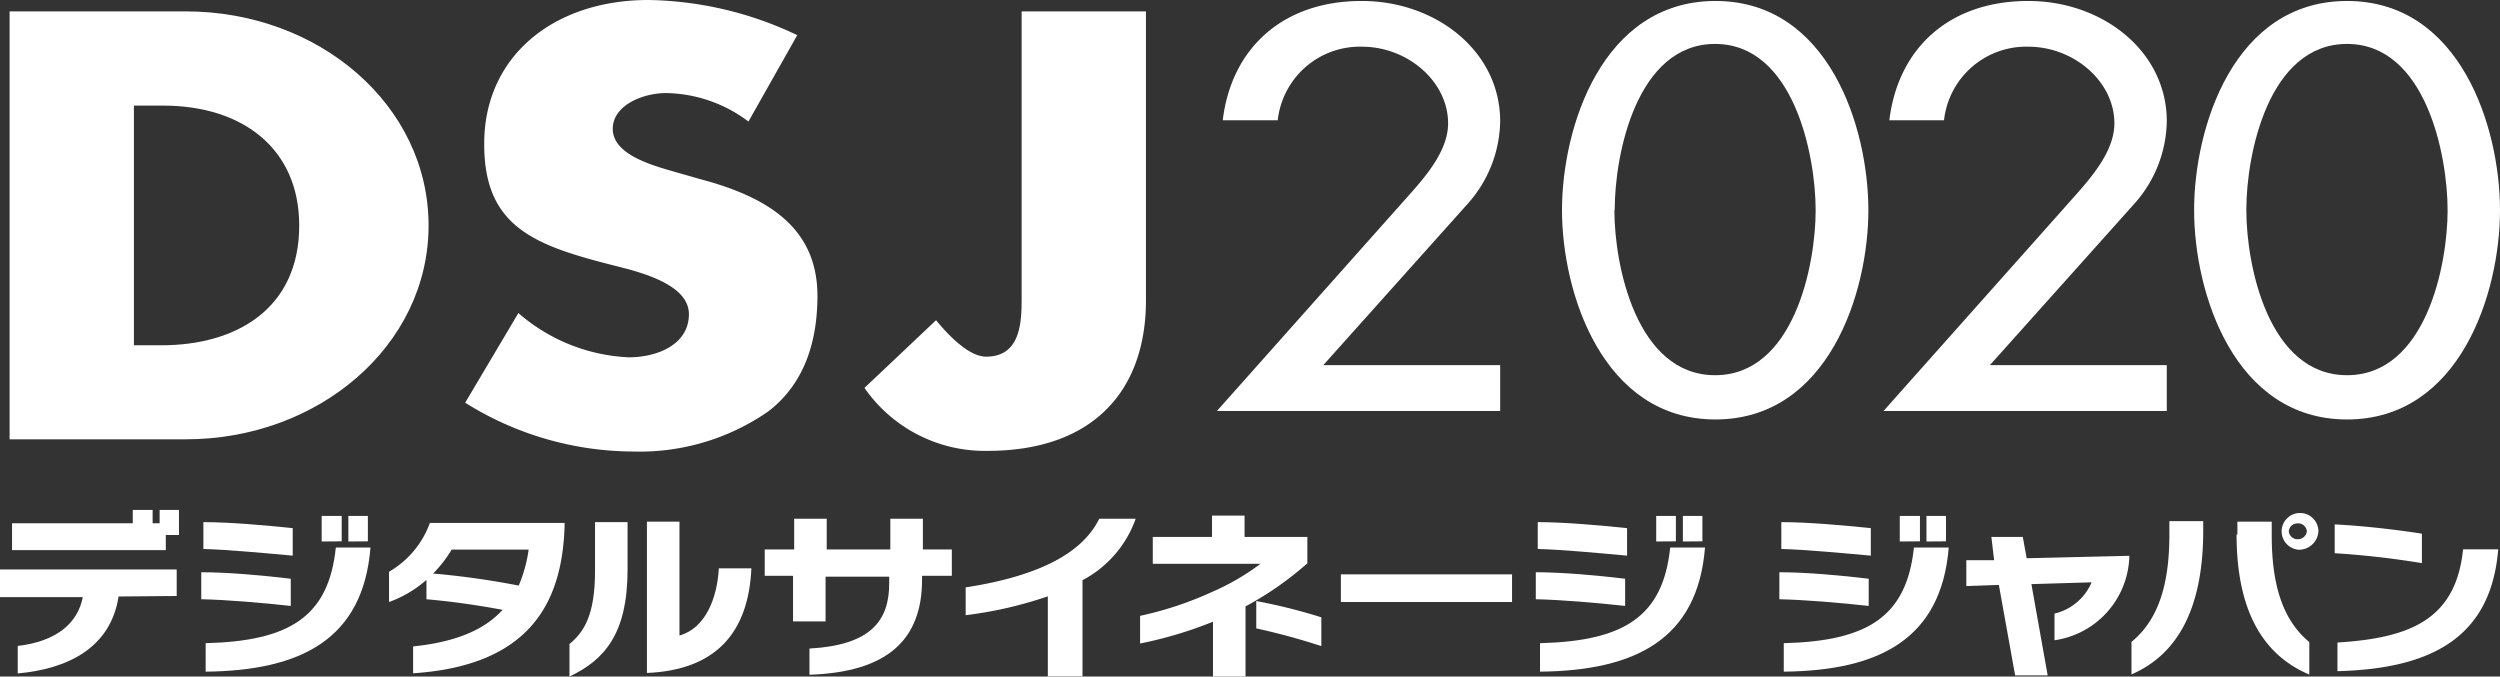
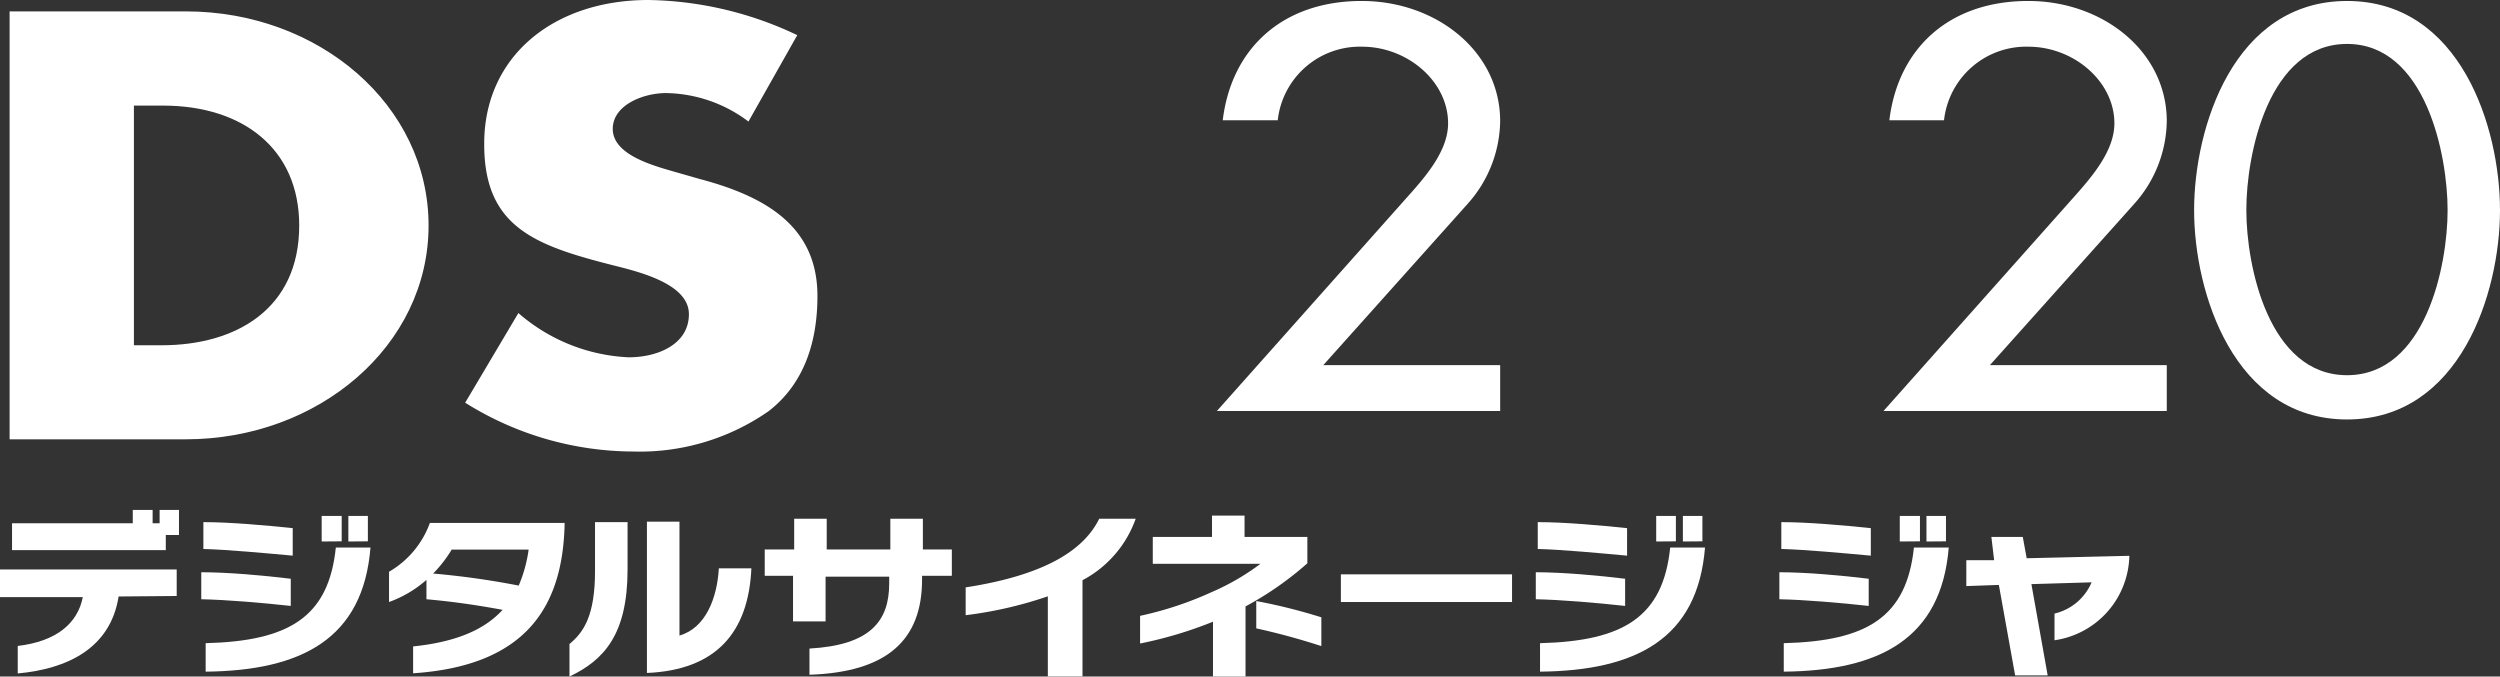
<svg xmlns="http://www.w3.org/2000/svg" viewBox="0 0 153.65 41.58">
  <rect x="0" y="0" width="153.65" height="41.58" fill="#333333" stroke="none" />
  <defs>
    <style>.cls-1{fill:#fff;}</style>
  </defs>
  <title>mv_dsj_logo</title>
  <g id="レイヤー_2" data-name="レイヤー 2">
    <g id="LOGO">
      <path class="cls-1" d="M.59.7H11.42C19.6.7,26.34,6.46,26.34,13.86S19.56,27,11.42,27H.59ZM8.23,21.22H9.94c4.56,0,8.45-2.23,8.45-7.36,0-4.72-3.47-7.37-8.37-7.37H8.23Z" />
      <path class="cls-1" d="M46,7.47a8.61,8.61,0,0,0-5.07-1.75c-1.4,0-3.27.74-3.27,2.2s2.07,2.13,3.39,2.52L43,11c4.09,1.08,7.24,2.93,7.24,7.19,0,2.62-.7,5.3-3,7.08a13.85,13.85,0,0,1-8.33,2.48,19.53,19.53,0,0,1-10.32-3l3.27-5.51a11.07,11.07,0,0,0,6.78,2.72c1.79,0,3.7-.8,3.7-2.65s-3-2.59-4.64-3c-4.79-1.22-7.94-2.33-7.94-7.43C29.73,3.49,34,0,39.85,0A22,22,0,0,1,49,2.16Z" />
-       <path class="cls-1" d="M70.43.7V18.46c0,5.55-3.24,9.25-9.74,9.25a9,9,0,0,1-7.56-3.87l4.4-4.16c.86,1.05,2.07,2.24,3.08,2.24,2.26,0,2.18-2.41,2.18-3.88V.7Z" />
      <path class="cls-1" d="M7.29,36.66c-.5,3.18-3.14,4.45-6.2,4.73V39.7c2.37-.28,3.68-1.38,4-3H0V35H10.86v1.63Zm2.9-3.78v.93H.74V32.16H8.16v-.82H9.38v.82h.43v-.82H11v1.54Z" />
      <path class="cls-1" d="M12.37,36.83V35.17c1.65,0,3.86.2,5.5.4v1.67C16.14,37.05,13.92,36.86,12.37,36.83Zm.13-3.09V32.09c1.61,0,3.77.19,5.49.37v1.69C16.33,34,14,33.78,12.5,33.74Zm.14,7.54V39.53c5.12-.13,7.56-1.6,8-5.88h2.13C22.32,39.28,18.51,41.22,12.64,41.28Zm7.13-8V31.71H21v1.56Zm1.64,0V31.71h1.2v1.56Z" />
      <path class="cls-1" d="M25.39,41.38V39.73c2.59-.27,4.36-1,5.5-2.25-1.68-.31-3.19-.52-4.68-.65V35.64A7.16,7.16,0,0,1,23.91,37V35.14a5.72,5.72,0,0,0,2.51-3H34.7v.17C34.56,37.1,32.51,40.91,25.39,41.38Zm2.37-7.6a7.89,7.89,0,0,1-1.14,1.47,50,50,0,0,1,5.26.74,8.63,8.63,0,0,0,.61-2.21Z" />
      <path class="cls-1" d="M35,41.58v-2c.89-.73,1.57-1.77,1.57-4.49v-3h2V35C38.57,39,37.12,40.57,35,41.58Zm4.76-.22v-9.3h2v7c1.62-.46,2.32-2.33,2.42-4.13h2C46,38.89,44,41.17,39.78,41.36Z" />
      <path class="cls-1" d="M56.67,35.39v.23c0,3.72-2.15,5.69-6.92,5.85V39.86c3.78-.21,4.9-1.72,4.9-4v-.42H50.74v2.75h-2V35.39H47V33.77h1.81V31.88h2v1.89h3.91V31.88h2v1.89H58.5v1.62Z" />
      <path class="cls-1" d="M66.53,35.66v5.91H64.4V36.65a24.91,24.91,0,0,1-5.05,1.16V36.1c5.13-.79,7.33-2.43,8.21-4.22H69.8A6.86,6.86,0,0,1,66.53,35.66Z" />
      <path class="cls-1" d="M76.55,37.27v4.31h-2V38.21a25.09,25.09,0,0,1-4.48,1.34v-1.7a21.44,21.44,0,0,0,4.4-1.46,14.59,14.59,0,0,0,3-1.74H70.85V33h3.64V31.69h2V33h3.86v1.62A20.08,20.08,0,0,1,76.55,37.27Zm.66,1.35V36.94a34.5,34.5,0,0,1,4,1v1.77A41.41,41.41,0,0,0,77.21,38.62Z" />
      <path class="cls-1" d="M82.41,37v-1.7H92.93V37Z" />
      <path class="cls-1" d="M94.39,36.83V35.17c1.65,0,3.86.2,5.49.4v1.67C98.15,37.05,95.93,36.86,94.39,36.83Zm.12-3.09V32.09c1.61,0,3.77.19,5.49.37v1.69C98.34,34,96.05,33.78,94.51,33.74Zm.14,7.54V39.53c5.12-.13,7.56-1.6,8-5.88h2.14C104.34,39.28,100.53,41.22,94.65,41.28Zm7.14-8V31.71H103v1.56Zm1.64,0V31.71h1.2v1.56Z" />
      <path class="cls-1" d="M109.36,36.83V35.17c1.65,0,3.86.2,5.49.4v1.67C113.12,37.05,110.9,36.86,109.36,36.83Zm.12-3.09V32.09c1.61,0,3.77.19,5.5.37v1.69C113.31,34,111,33.78,109.48,33.74Zm.15,7.54V39.53c5.12-.13,7.55-1.6,8-5.88h2.14C119.31,39.28,115.5,41.22,109.63,41.28Zm7.13-8V31.71H118v1.56Zm1.64,0V31.71h1.2v1.56Z" />
      <path class="cls-1" d="M126.27,39.35V37.71a3.29,3.29,0,0,0,2.28-1.92l-3.7.11,1,5.61h-2l-1-5.56-2,.07V34.43l1.71,0L122.39,33h1.93l.24,1.31,6.31-.15A5.36,5.36,0,0,1,126.27,39.35Z" />
-       <path class="cls-1" d="M131,41.45v-2c1.82-1.48,2.33-3.9,2.33-6.61v-.81h2.08v.78C135.36,37.6,133.72,40.27,131,41.45Zm6.51-8.6v-.79h2.11v.82c0,2.7.51,5.1,2.31,6.58v2C139.09,40.26,137.46,37.55,137.46,32.85Zm3.71.93a1.13,1.13,0,1,1,1.27-1.13A1.2,1.2,0,0,1,141.17,33.78Zm0-1.61a.52.52,0,0,0-.55.48.53.53,0,0,0,.55.49.55.55,0,0,0,.56-.49A.54.54,0,0,0,141.17,32.17Z" />
-       <path class="cls-1" d="M143.49,34V32.23c1.65.08,3.71.31,5.36.57v1.81A53.64,53.64,0,0,0,143.49,34Zm.17,7.27V39.49c4.47-.28,7.28-1.41,7.72-5.73h2.16C153.11,39.05,149.62,41.1,143.66,41.25Z" />
      <path class="cls-1" d="M92.2,22.44v2.82H74.79L86.59,12C87.7,10.76,89,9.22,89,7.58c0-2.58-2.5-4.71-5.29-4.71a5.08,5.08,0,0,0-5.18,4.52H75.15C75.68,3,78.8.06,83.69.06c4.58,0,8.51,3.1,8.51,7.39a7.77,7.77,0,0,1-2,5.08l-8.87,9.91Z" />
-       <path class="cls-1" d="M96,12.92C96,7.84,98.46.06,105.43.06s9.4,7.78,9.4,12.86-2.47,12.86-9.4,12.86S96,18,96,12.92Zm3.22,0c0,3.4,1.36,10.14,6.19,10.14s6.18-6.74,6.18-10.14-1.36-10.22-6.18-10.22S99.24,9.48,99.24,12.89Z" />
      <path class="cls-1" d="M133.17,22.44v2.82H115.76L127.56,12c1.1-1.24,2.39-2.78,2.39-4.42,0-2.58-2.5-4.71-5.29-4.71a5.08,5.08,0,0,0-5.18,4.52h-3.36C116.65,3,119.76.06,124.66.06c4.58,0,8.51,3.1,8.51,7.39a7.77,7.77,0,0,1-2,5.08l-8.87,9.91Z" />
      <path class="cls-1" d="M134.85,12.92c0-5.08,2.43-12.86,9.4-12.86s9.4,7.78,9.4,12.86-2.46,12.86-9.4,12.86S134.85,18,134.85,12.92Zm3.21,0c0,3.4,1.36,10.14,6.19,10.14s6.18-6.74,6.18-10.14-1.35-10.22-6.18-10.22S138.06,9.48,138.06,12.89Z" />
    </g>
  </g>
</svg>